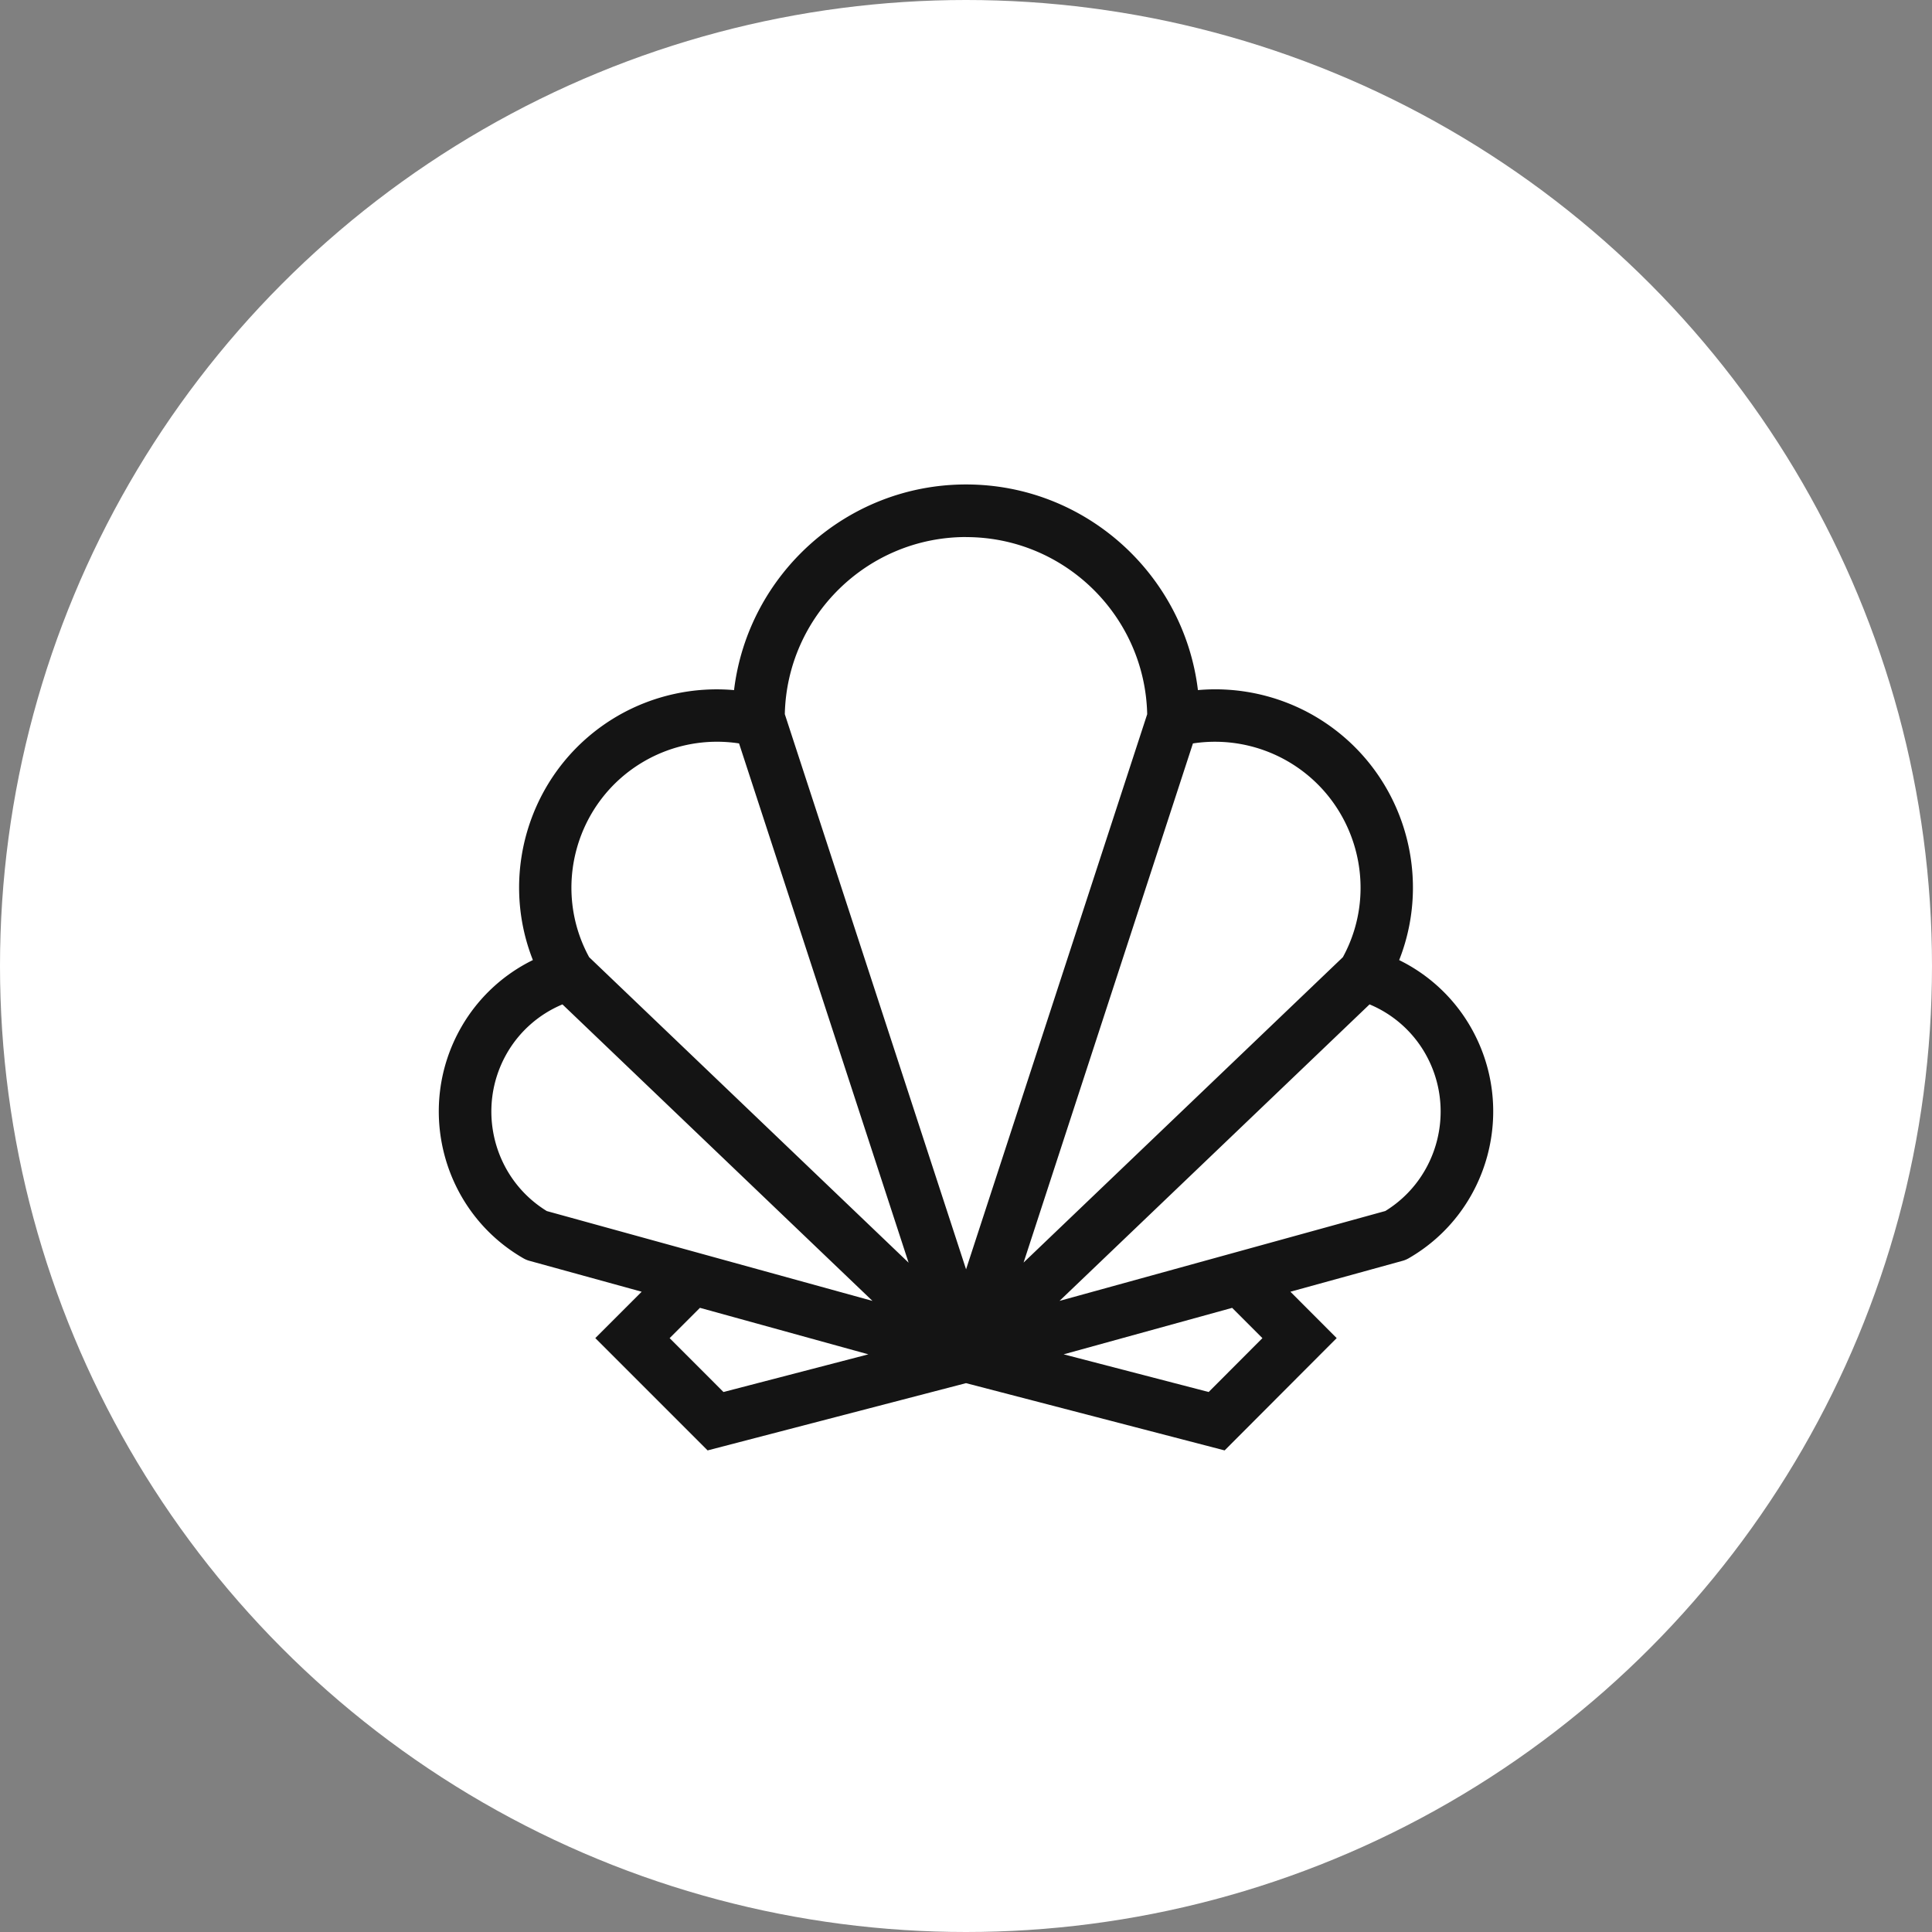
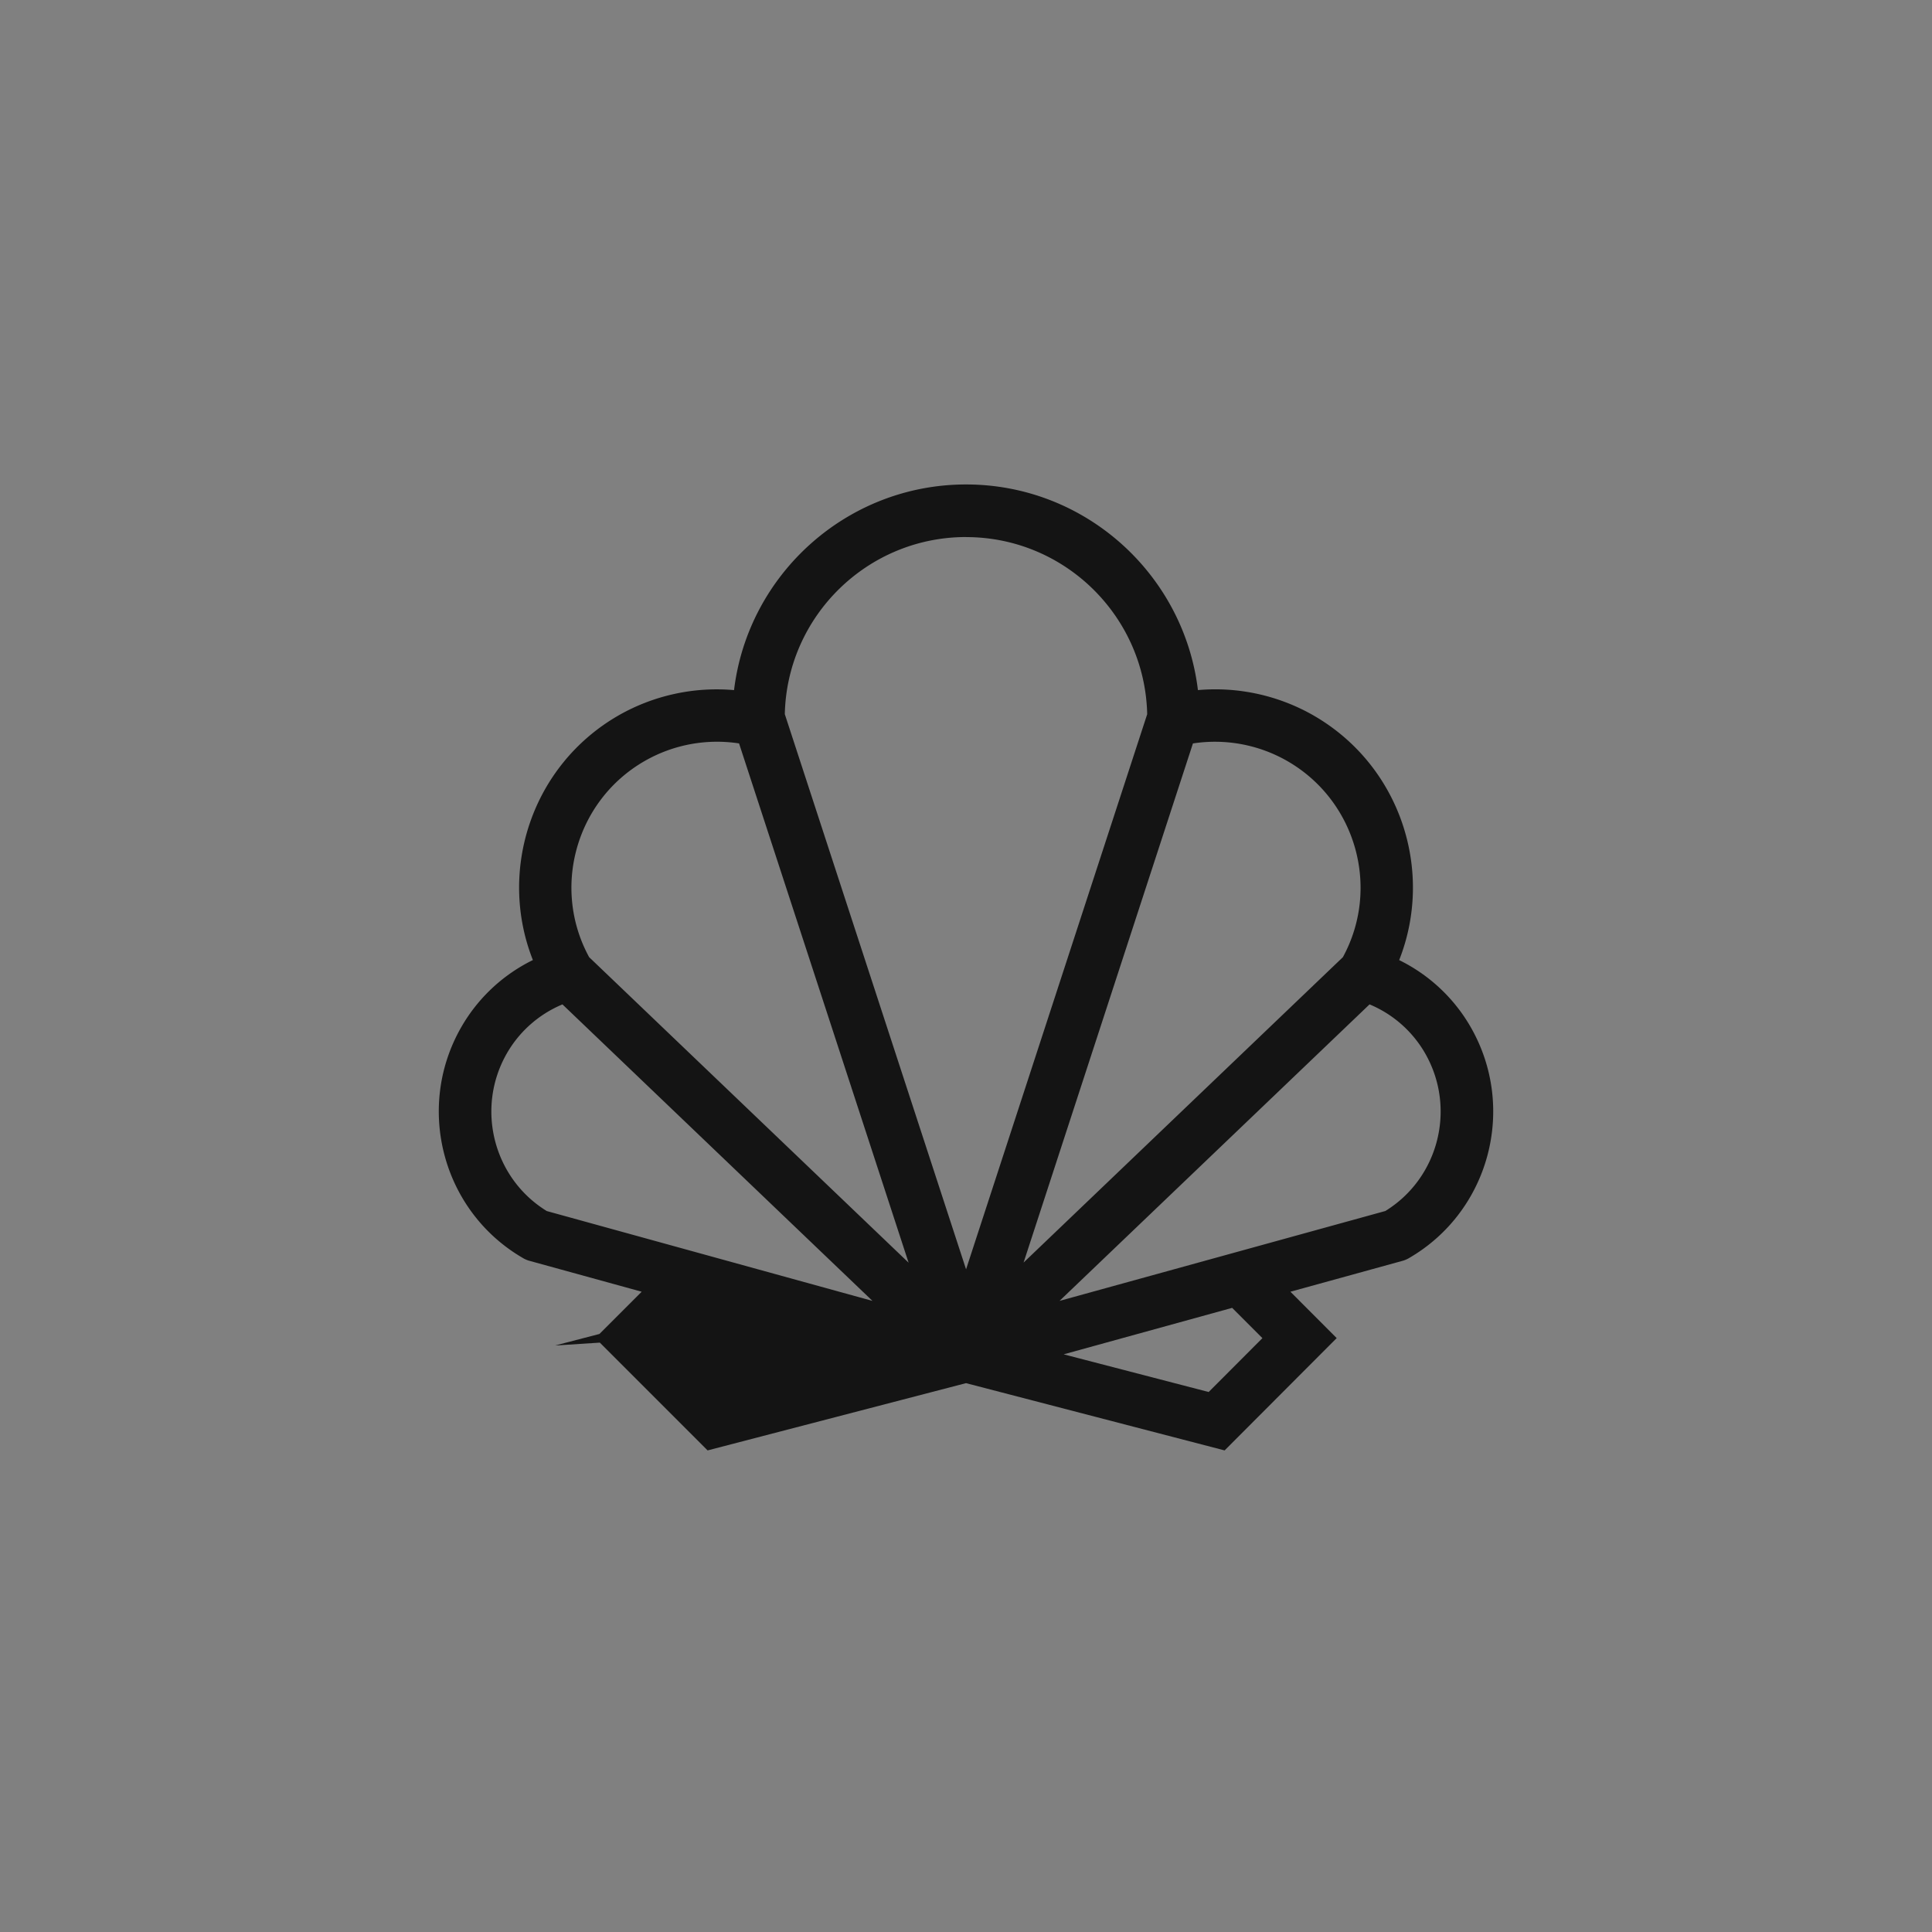
<svg xmlns="http://www.w3.org/2000/svg" viewBox="0 0 2000 2000">
  <rect x="0" y="0" width="2000" height="2000" fill="#808080" stroke="none" />
  <defs>
    <style>.cls-1{fill:#fff;}.cls-2{fill:#141414;}</style>
  </defs>
  <g id="white_circle" data-name="white circle">
-     <circle class="cls-1" cx="1000" cy="1000" r="1000" />
-   </g>
+     </g>
  <g id="icon">
-     <path class="cls-2" d="M1522.36,1063.08a173.36,173.36,0,0,0-73.94-69.19c36.67-92.92.91-201.51-88.33-253.07a204.68,204.68,0,0,0-120-26.44c-14.44-119.72-116.48-212.87-240-212.87S774.32,594.66,759.88,714.4a205,205,0,0,0-120,26.45c-89.17,51.52-124.93,160.11-88.24,253a173.28,173.28,0,0,0-74,69.22c-48.24,83.83-19.5,191.25,64.06,239.45a26.89,26.89,0,0,0,6.36,2.67l116.2,32-48,48,116.25,116.27,267.5-69.63,267.72,69.63,116-116.27-47.91-48,116.14-32a27.06,27.06,0,0,0,6.36-2.67C1541.87,1254.35,1570.61,1146.93,1522.36,1063.08ZM1332.93,788c71,41.06,96.2,131.39,57.2,202.88L1059.61,1307,1234.92,769.6A150.57,150.57,0,0,1,1332.93,788Zm-332.85-232c102,0,185.25,81.88,187.49,183.35L1000.07,1314,812.43,739.29C814.67,637.8,898,555.94,1000.08,555.94ZM667,788a150.58,150.58,0,0,1,98.07-18.42l175.51,537.55L609.88,990.86C570.87,919.37,596,829,667,788ZM524.81,1090.24a119.31,119.31,0,0,1,57.44-50.49l320.93,306.94-337.12-93C510.66,1219.73,492.09,1147.14,524.81,1090.24Zm168.4,295,31.38-31.38L898.94,1402l-150,39Zm613.63,0L1251.21,1441l-150.12-39,174.43-48.11Zm127.1-131.57-337.12,93,320.93-306.94a119.2,119.2,0,0,1,57.43,50.49C1507.92,1147.14,1489.34,1219.73,1433.94,1253.72Z" transform="translate(0 0)" />
+     <path class="cls-2" d="M1522.36,1063.08a173.36,173.36,0,0,0-73.94-69.19c36.67-92.92.91-201.51-88.33-253.07a204.68,204.68,0,0,0-120-26.44c-14.44-119.72-116.48-212.87-240-212.87S774.32,594.66,759.88,714.4a205,205,0,0,0-120,26.45c-89.17,51.52-124.93,160.11-88.24,253a173.28,173.28,0,0,0-74,69.22c-48.24,83.83-19.5,191.25,64.06,239.45a26.89,26.89,0,0,0,6.36,2.67l116.2,32-48,48,116.25,116.27,267.5-69.63,267.72,69.63,116-116.27-47.91-48,116.14-32a27.06,27.06,0,0,0,6.36-2.67C1541.87,1254.35,1570.61,1146.93,1522.36,1063.08ZM1332.93,788c71,41.06,96.2,131.39,57.2,202.88L1059.61,1307,1234.92,769.6A150.57,150.57,0,0,1,1332.93,788Zm-332.85-232c102,0,185.25,81.88,187.49,183.35L1000.07,1314,812.43,739.29C814.67,637.8,898,555.94,1000.08,555.94ZM667,788a150.58,150.58,0,0,1,98.07-18.42l175.51,537.55L609.88,990.86C570.87,919.37,596,829,667,788ZM524.81,1090.24a119.31,119.31,0,0,1,57.44-50.49l320.93,306.94-337.12-93C510.66,1219.73,492.09,1147.14,524.81,1090.24Zm168.4,295,31.38-31.38l-150,39Zm613.63,0L1251.21,1441l-150.12-39,174.43-48.11Zm127.1-131.57-337.12,93,320.93-306.94a119.2,119.2,0,0,1,57.43,50.49C1507.92,1147.14,1489.34,1219.73,1433.94,1253.72Z" transform="translate(0 0)" />
  </g>
</svg>